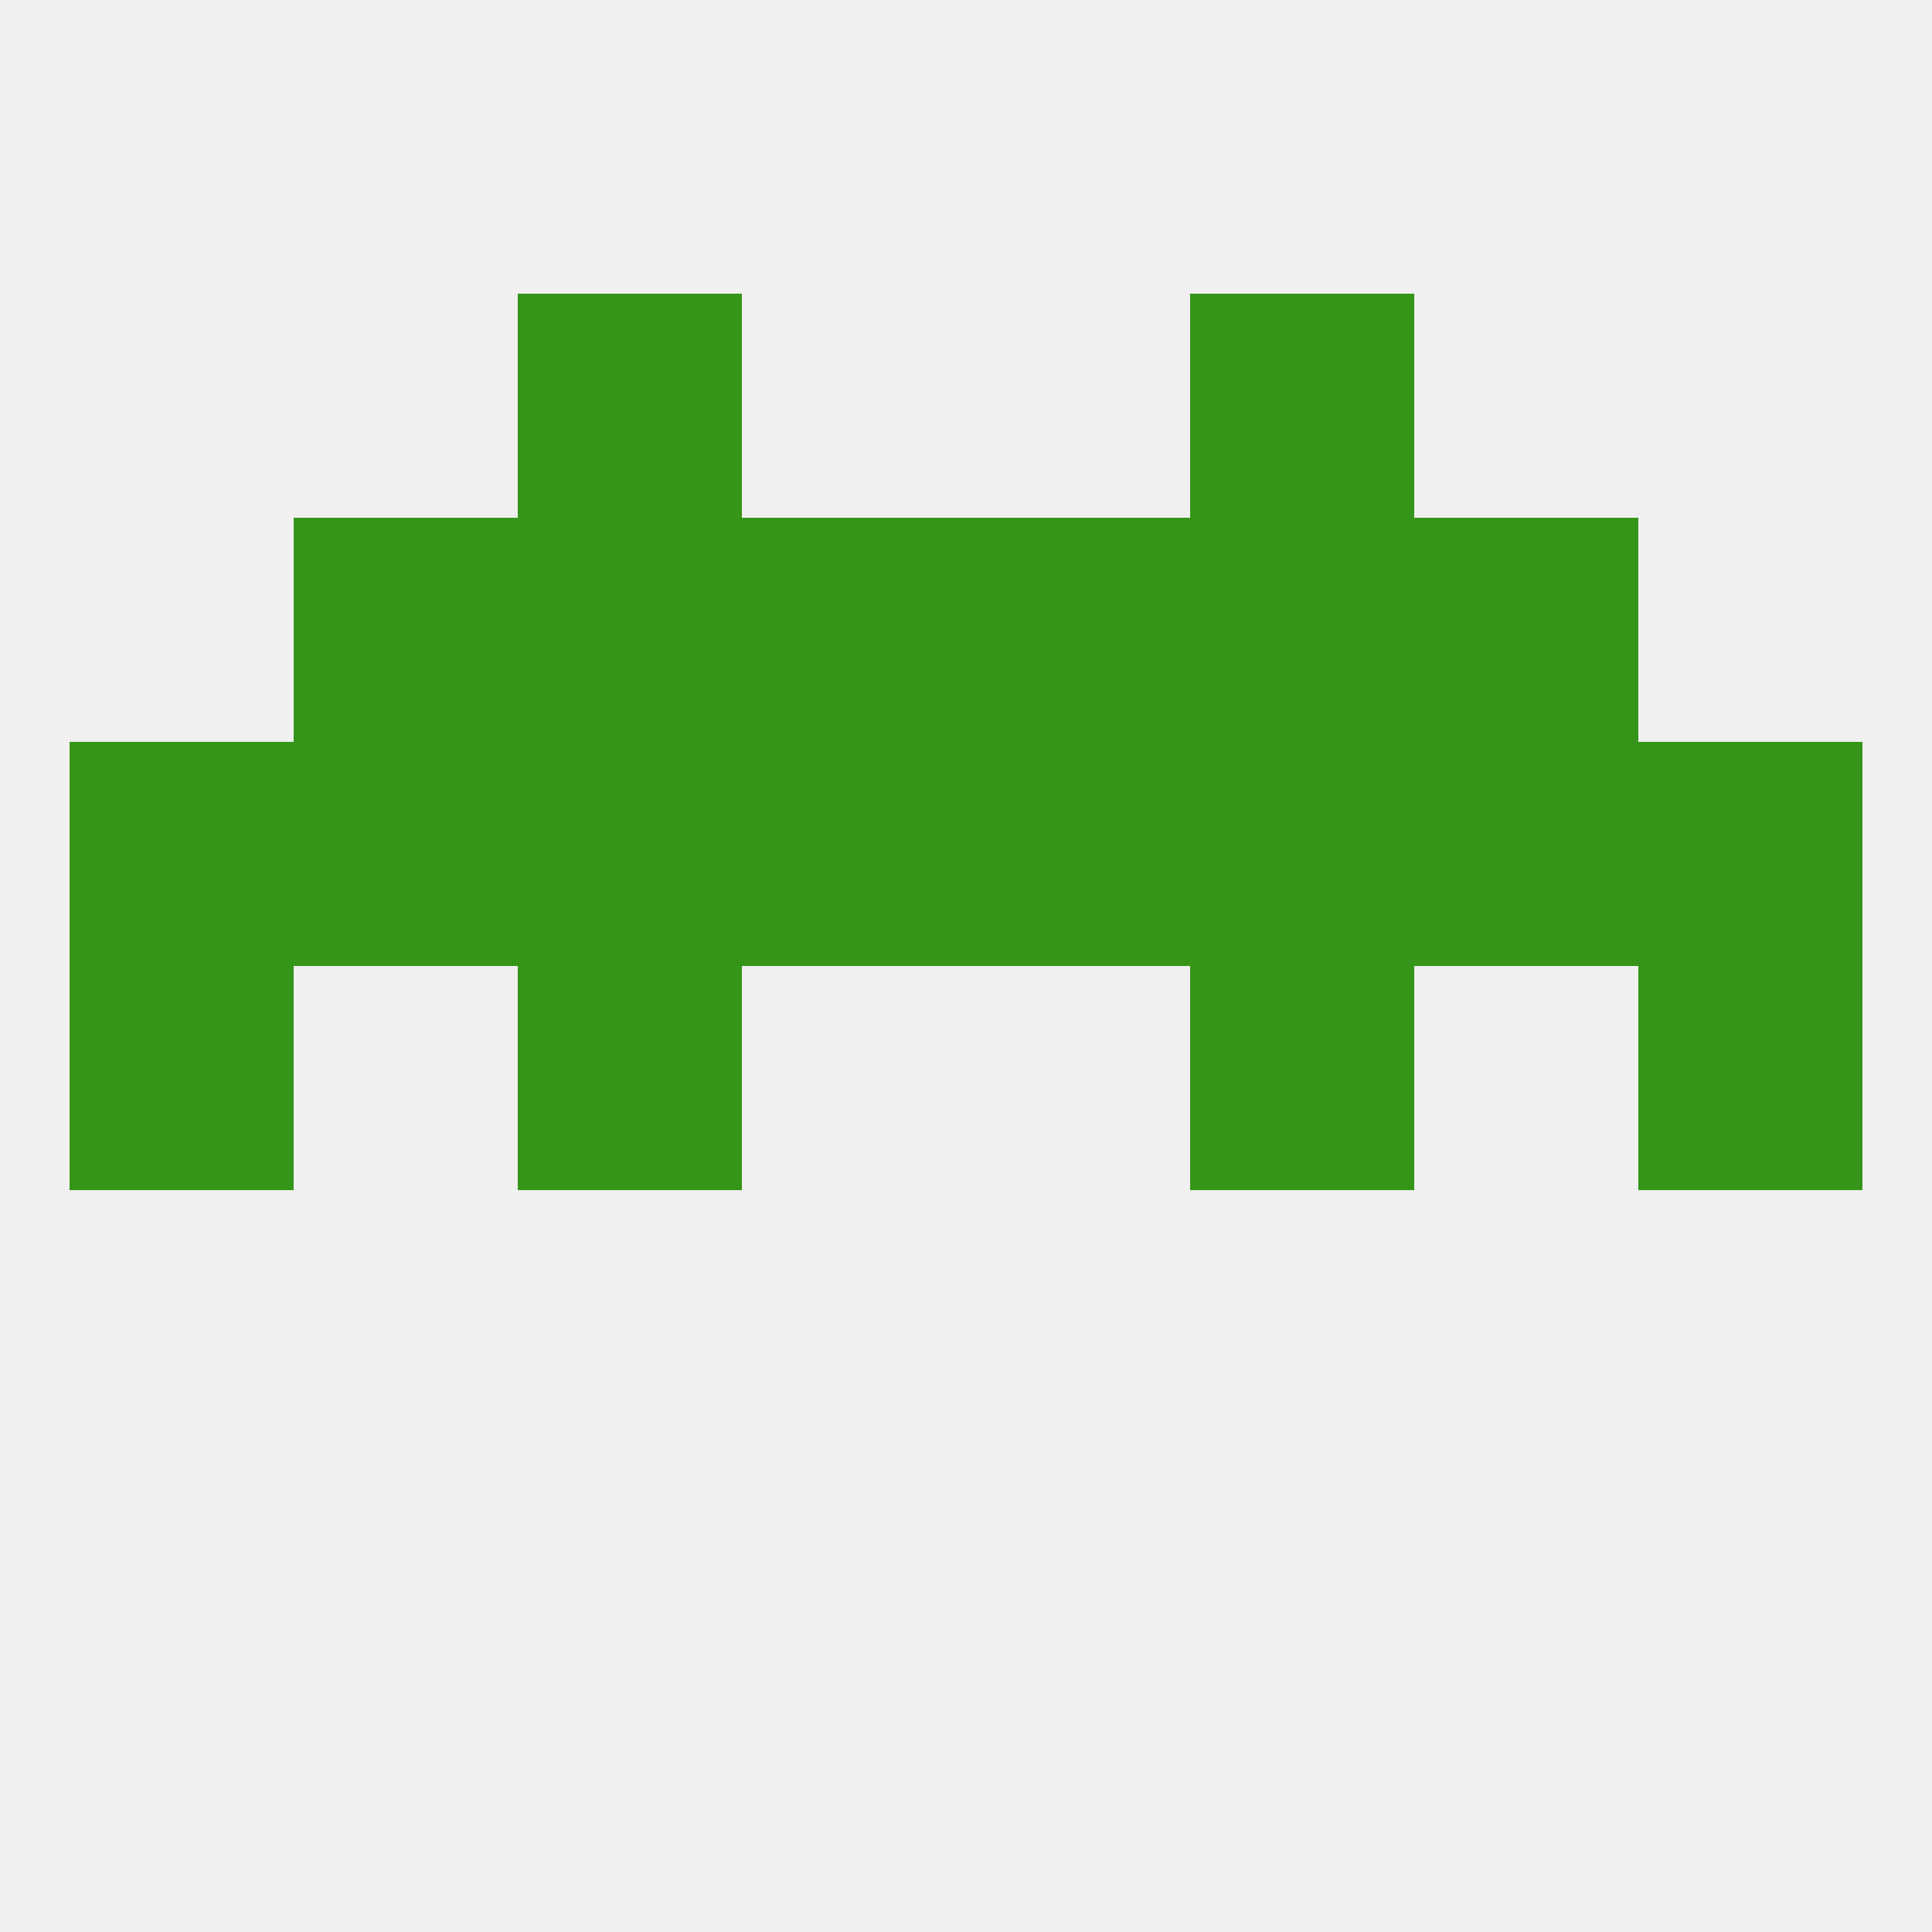
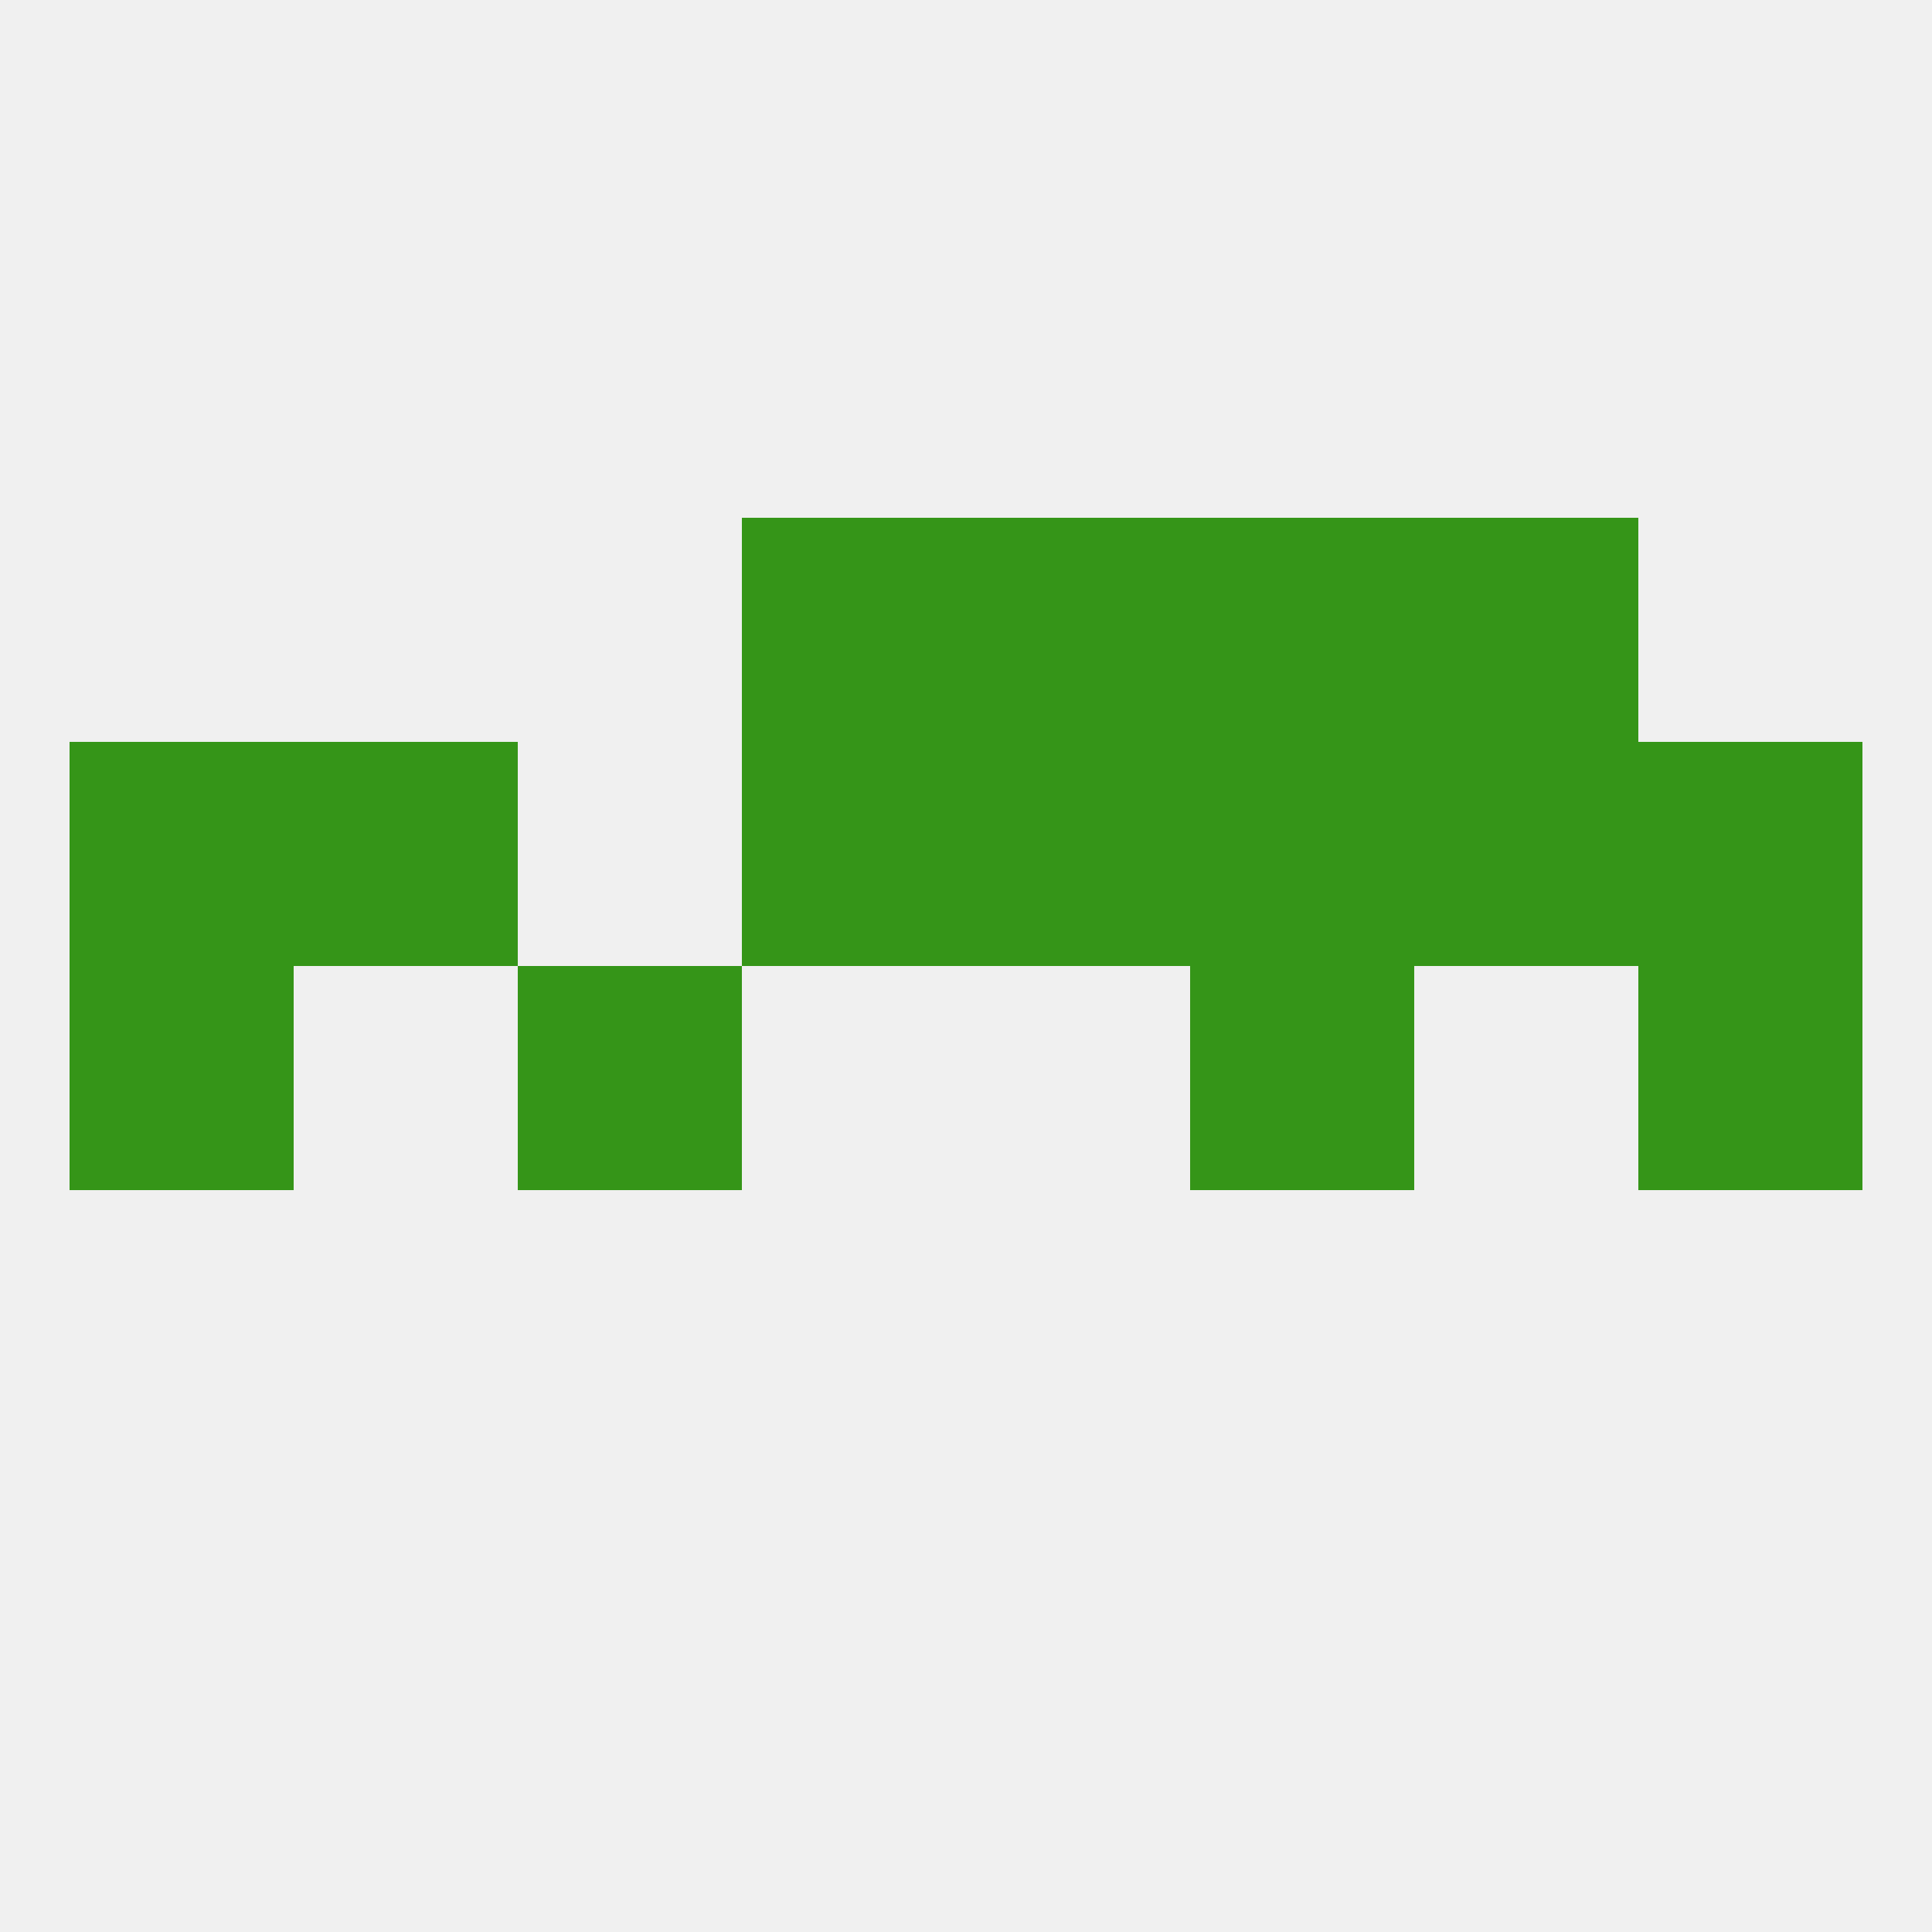
<svg xmlns="http://www.w3.org/2000/svg" version="1.1" baseprofile="full" width="250" height="250" viewBox="0 0 250 250">
  <rect width="100%" height="100%" fill="rgba(240,240,240,255)" />
  <rect x="154" y="125" width="29" height="29" fill="rgba(53,149,24,255)" />
  <rect x="9" y="125" width="29" height="29" fill="rgba(53,149,24,255)" />
  <rect x="212" y="125" width="29" height="29" fill="rgba(53,149,24,255)" />
  <rect x="67" y="125" width="29" height="29" fill="rgba(53,149,24,255)" />
-   <rect x="67" y="96" width="29" height="29" fill="rgba(53,149,24,255)" />
  <rect x="154" y="96" width="29" height="29" fill="rgba(53,149,24,255)" />
  <rect x="125" y="96" width="29" height="29" fill="rgba(53,149,24,255)" />
  <rect x="38" y="96" width="29" height="29" fill="rgba(53,149,24,255)" />
  <rect x="183" y="96" width="29" height="29" fill="rgba(53,149,24,255)" />
  <rect x="96" y="96" width="29" height="29" fill="rgba(53,149,24,255)" />
  <rect x="9" y="96" width="29" height="29" fill="rgba(53,149,24,255)" />
  <rect x="212" y="96" width="29" height="29" fill="rgba(53,149,24,255)" />
-   <rect x="38" y="67" width="29" height="29" fill="rgba(53,149,24,255)" />
  <rect x="183" y="67" width="29" height="29" fill="rgba(53,149,24,255)" />
  <rect x="96" y="67" width="29" height="29" fill="rgba(53,149,24,255)" />
  <rect x="125" y="67" width="29" height="29" fill="rgba(53,149,24,255)" />
-   <rect x="67" y="67" width="29" height="29" fill="rgba(53,149,24,255)" />
  <rect x="154" y="67" width="29" height="29" fill="rgba(53,149,24,255)" />
-   <rect x="67" y="38" width="29" height="29" fill="rgba(53,149,24,255)" />
-   <rect x="154" y="38" width="29" height="29" fill="rgba(53,149,24,255)" />
</svg>